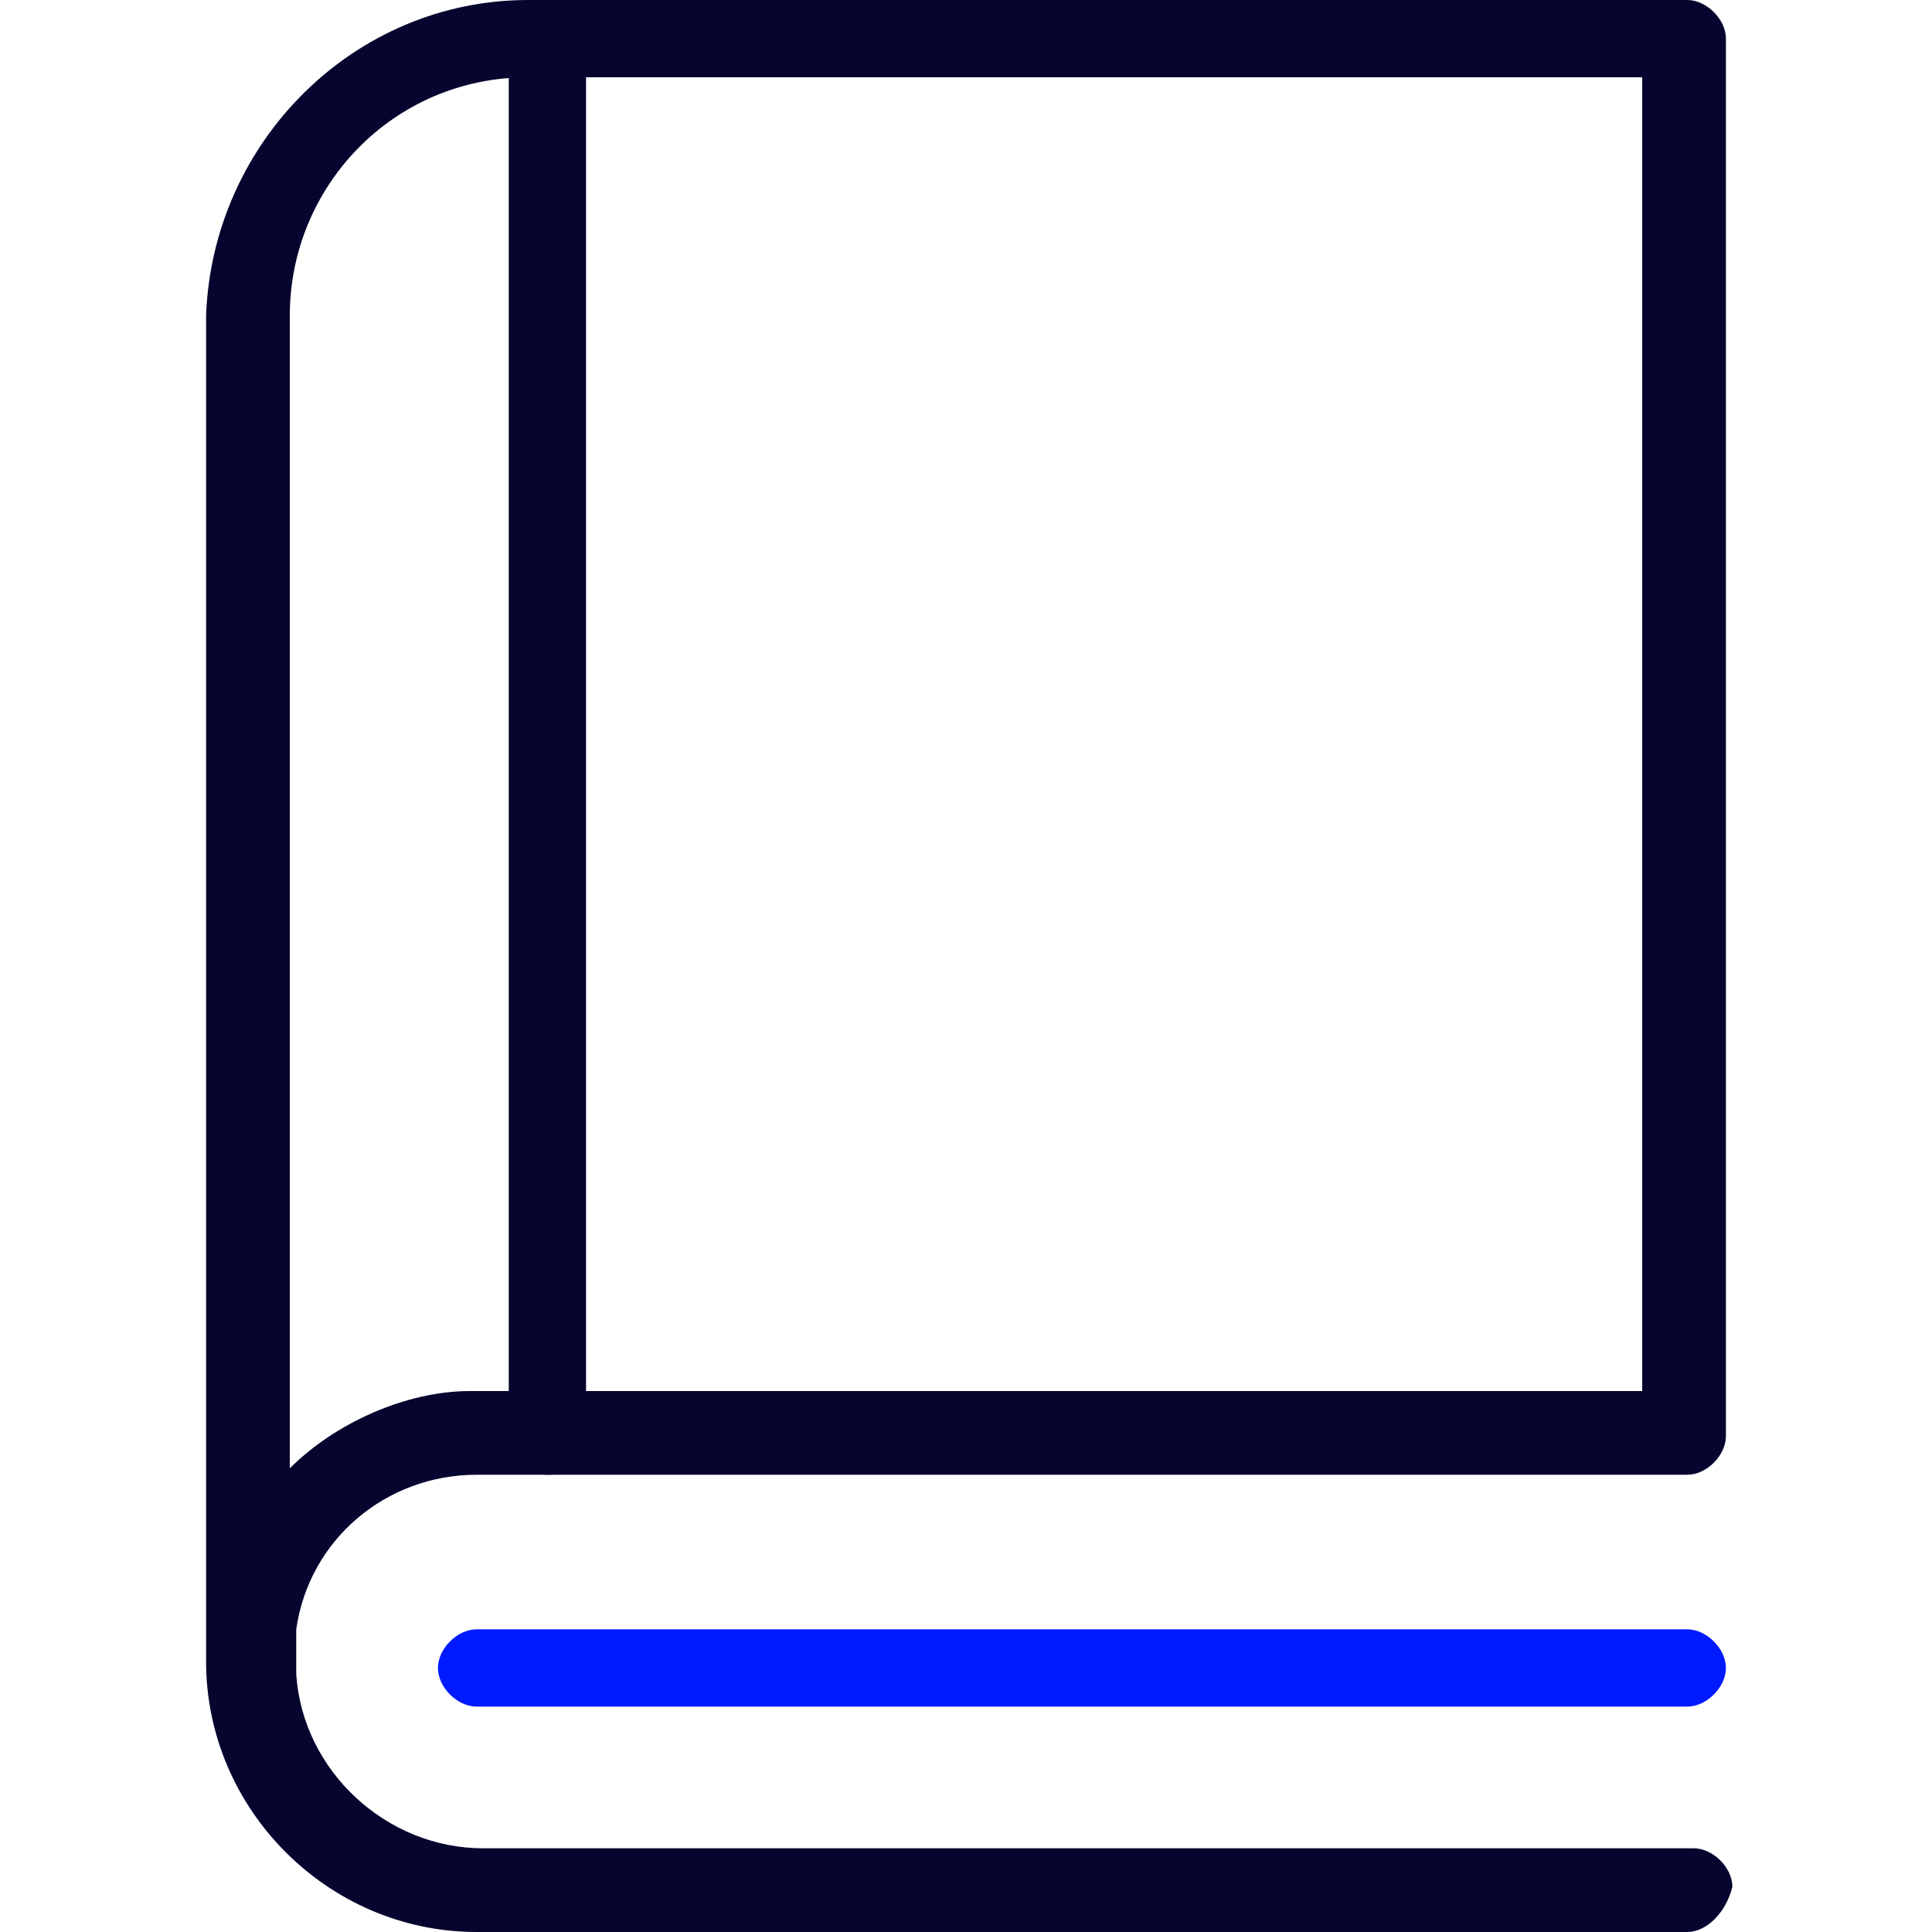
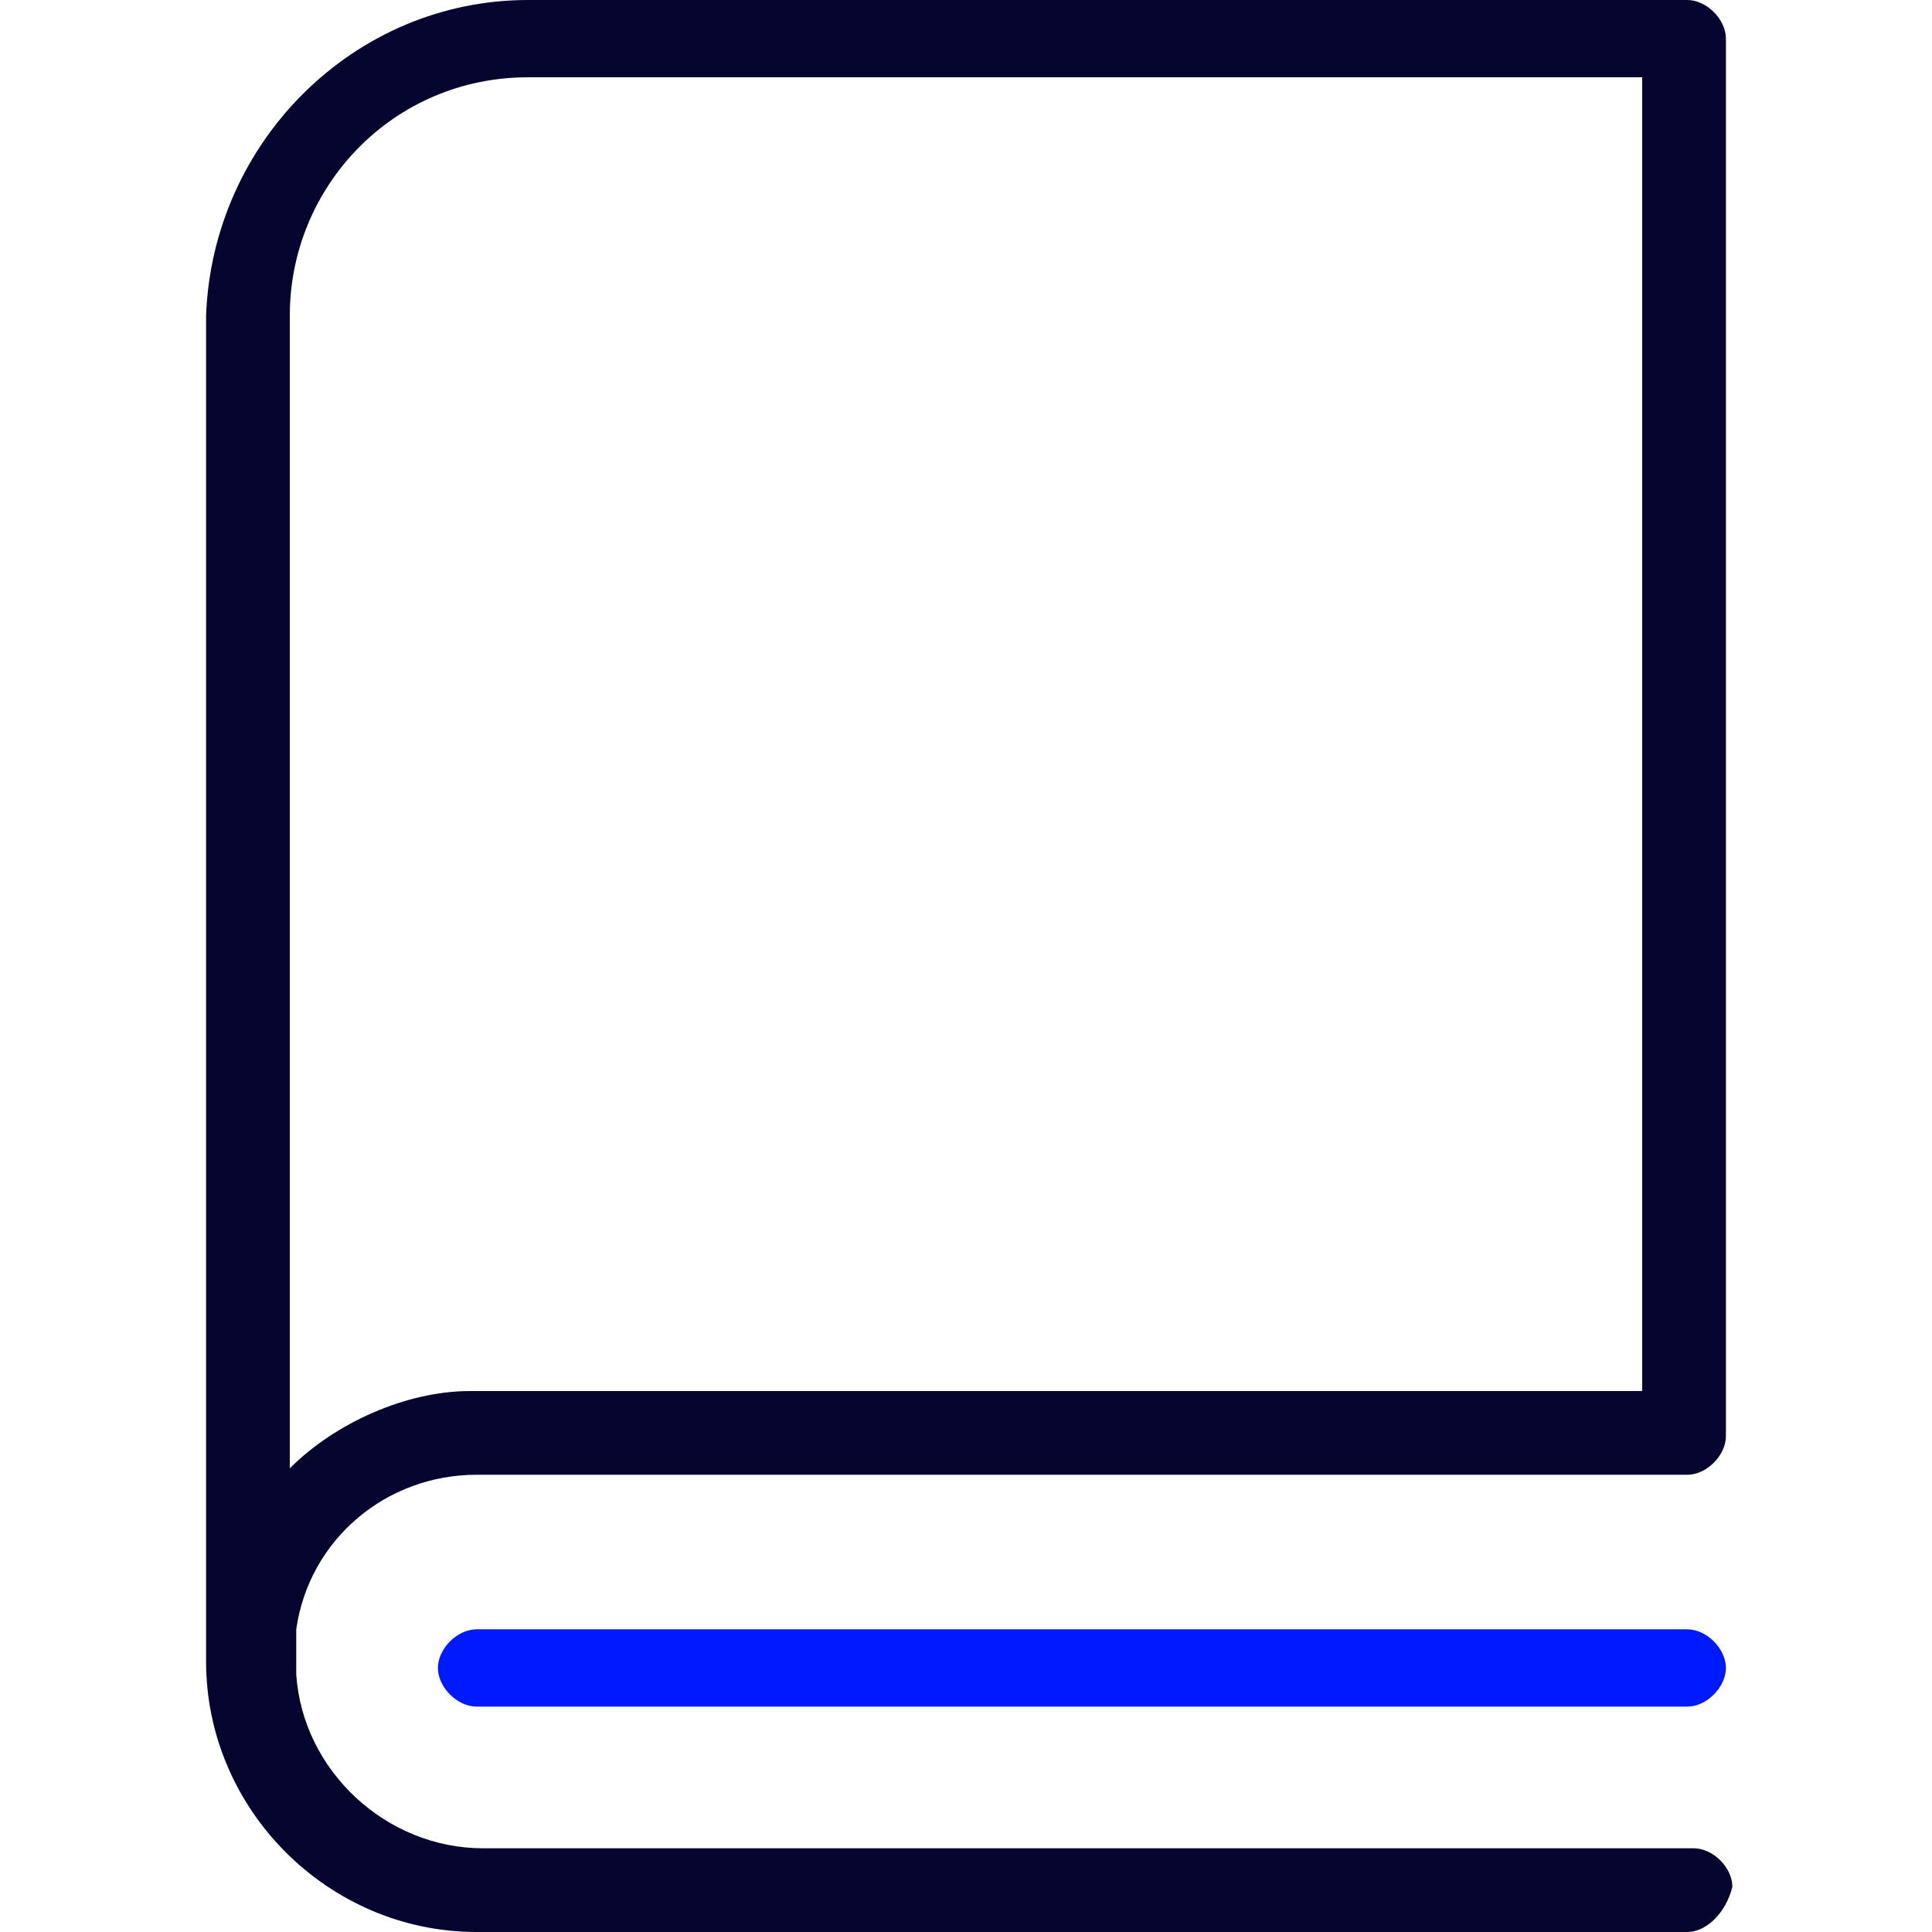
<svg xmlns="http://www.w3.org/2000/svg" version="1.1" id="Capa_1" x="0px" y="0px" viewBox="0 0 30 30" style="enable-background:new 0 0 30 30;" xml:space="preserve">
  <style type="text/css">
	.st0{fill:#FFFFFF;}
	.st1{fill:#05052F;}
	.st2{fill:#001AFF;}
	.st3{fill:#C8FF00;}
	.st4{fill:#C9FF00;}
	.st5{fill:#C7FF00;}
	.st6{fill:#231F20;}
	.st7{fill:#33A5FF;}
	.st8{fill:#C9E7FF;}
	.st9{fill:#A1A2A2;}
	.st10{fill:none;stroke:#A2A2A2;stroke-width:0.317;}
</style>
  <g>
    <g id="Capa_1_copia_16_">
      <g>
        <g>
          <path class="st1" d="M26.2,30H7.4c-2.3,0-4.2-1.9-4.2-4.2c0-0.2,0-0.4,0-0.6V4.9C3.3,2.2,5.5,0,8.2,0h18c0.3,0,0.6,0.3,0.6,0.6      v21.7c0,0.3-0.3,0.6-0.6,0.6H7.4c-1.4,0-2.6,1-2.8,2.4v0.5c0,0.1,0,0.1,0,0.2c0.1,1.5,1.4,2.7,2.9,2.7h18.8      c0.3,0,0.6,0.3,0.6,0.6C26.8,29.7,26.5,30,26.2,30z M8.2,1.2c-2.1,0-3.7,1.7-3.7,3.7v17.9c0.7-0.7,1.8-1.2,2.8-1.2h18.2V1.2H8.2      z" />
        </g>
        <g>
-           <path class="st1" d="M8.5,22.9c-0.3,0-0.6-0.3-0.6-0.6V0.6C8,0.2,8.2,0,8.5,0c0.3,0,0.6,0.3,0.6,0.6v21.7      C9.2,22.7,8.9,22.9,8.5,22.9z" />
-         </g>
+           </g>
        <g>
          <path class="st2" d="M26.2,26.5H7.4c-0.3,0-0.6-0.3-0.6-0.6c0-0.3,0.3-0.6,0.6-0.6h18.8c0.3,0,0.6,0.3,0.6,0.6      C26.8,26.2,26.5,26.5,26.2,26.5z" />
        </g>
      </g>
    </g>
  </g>
</svg>